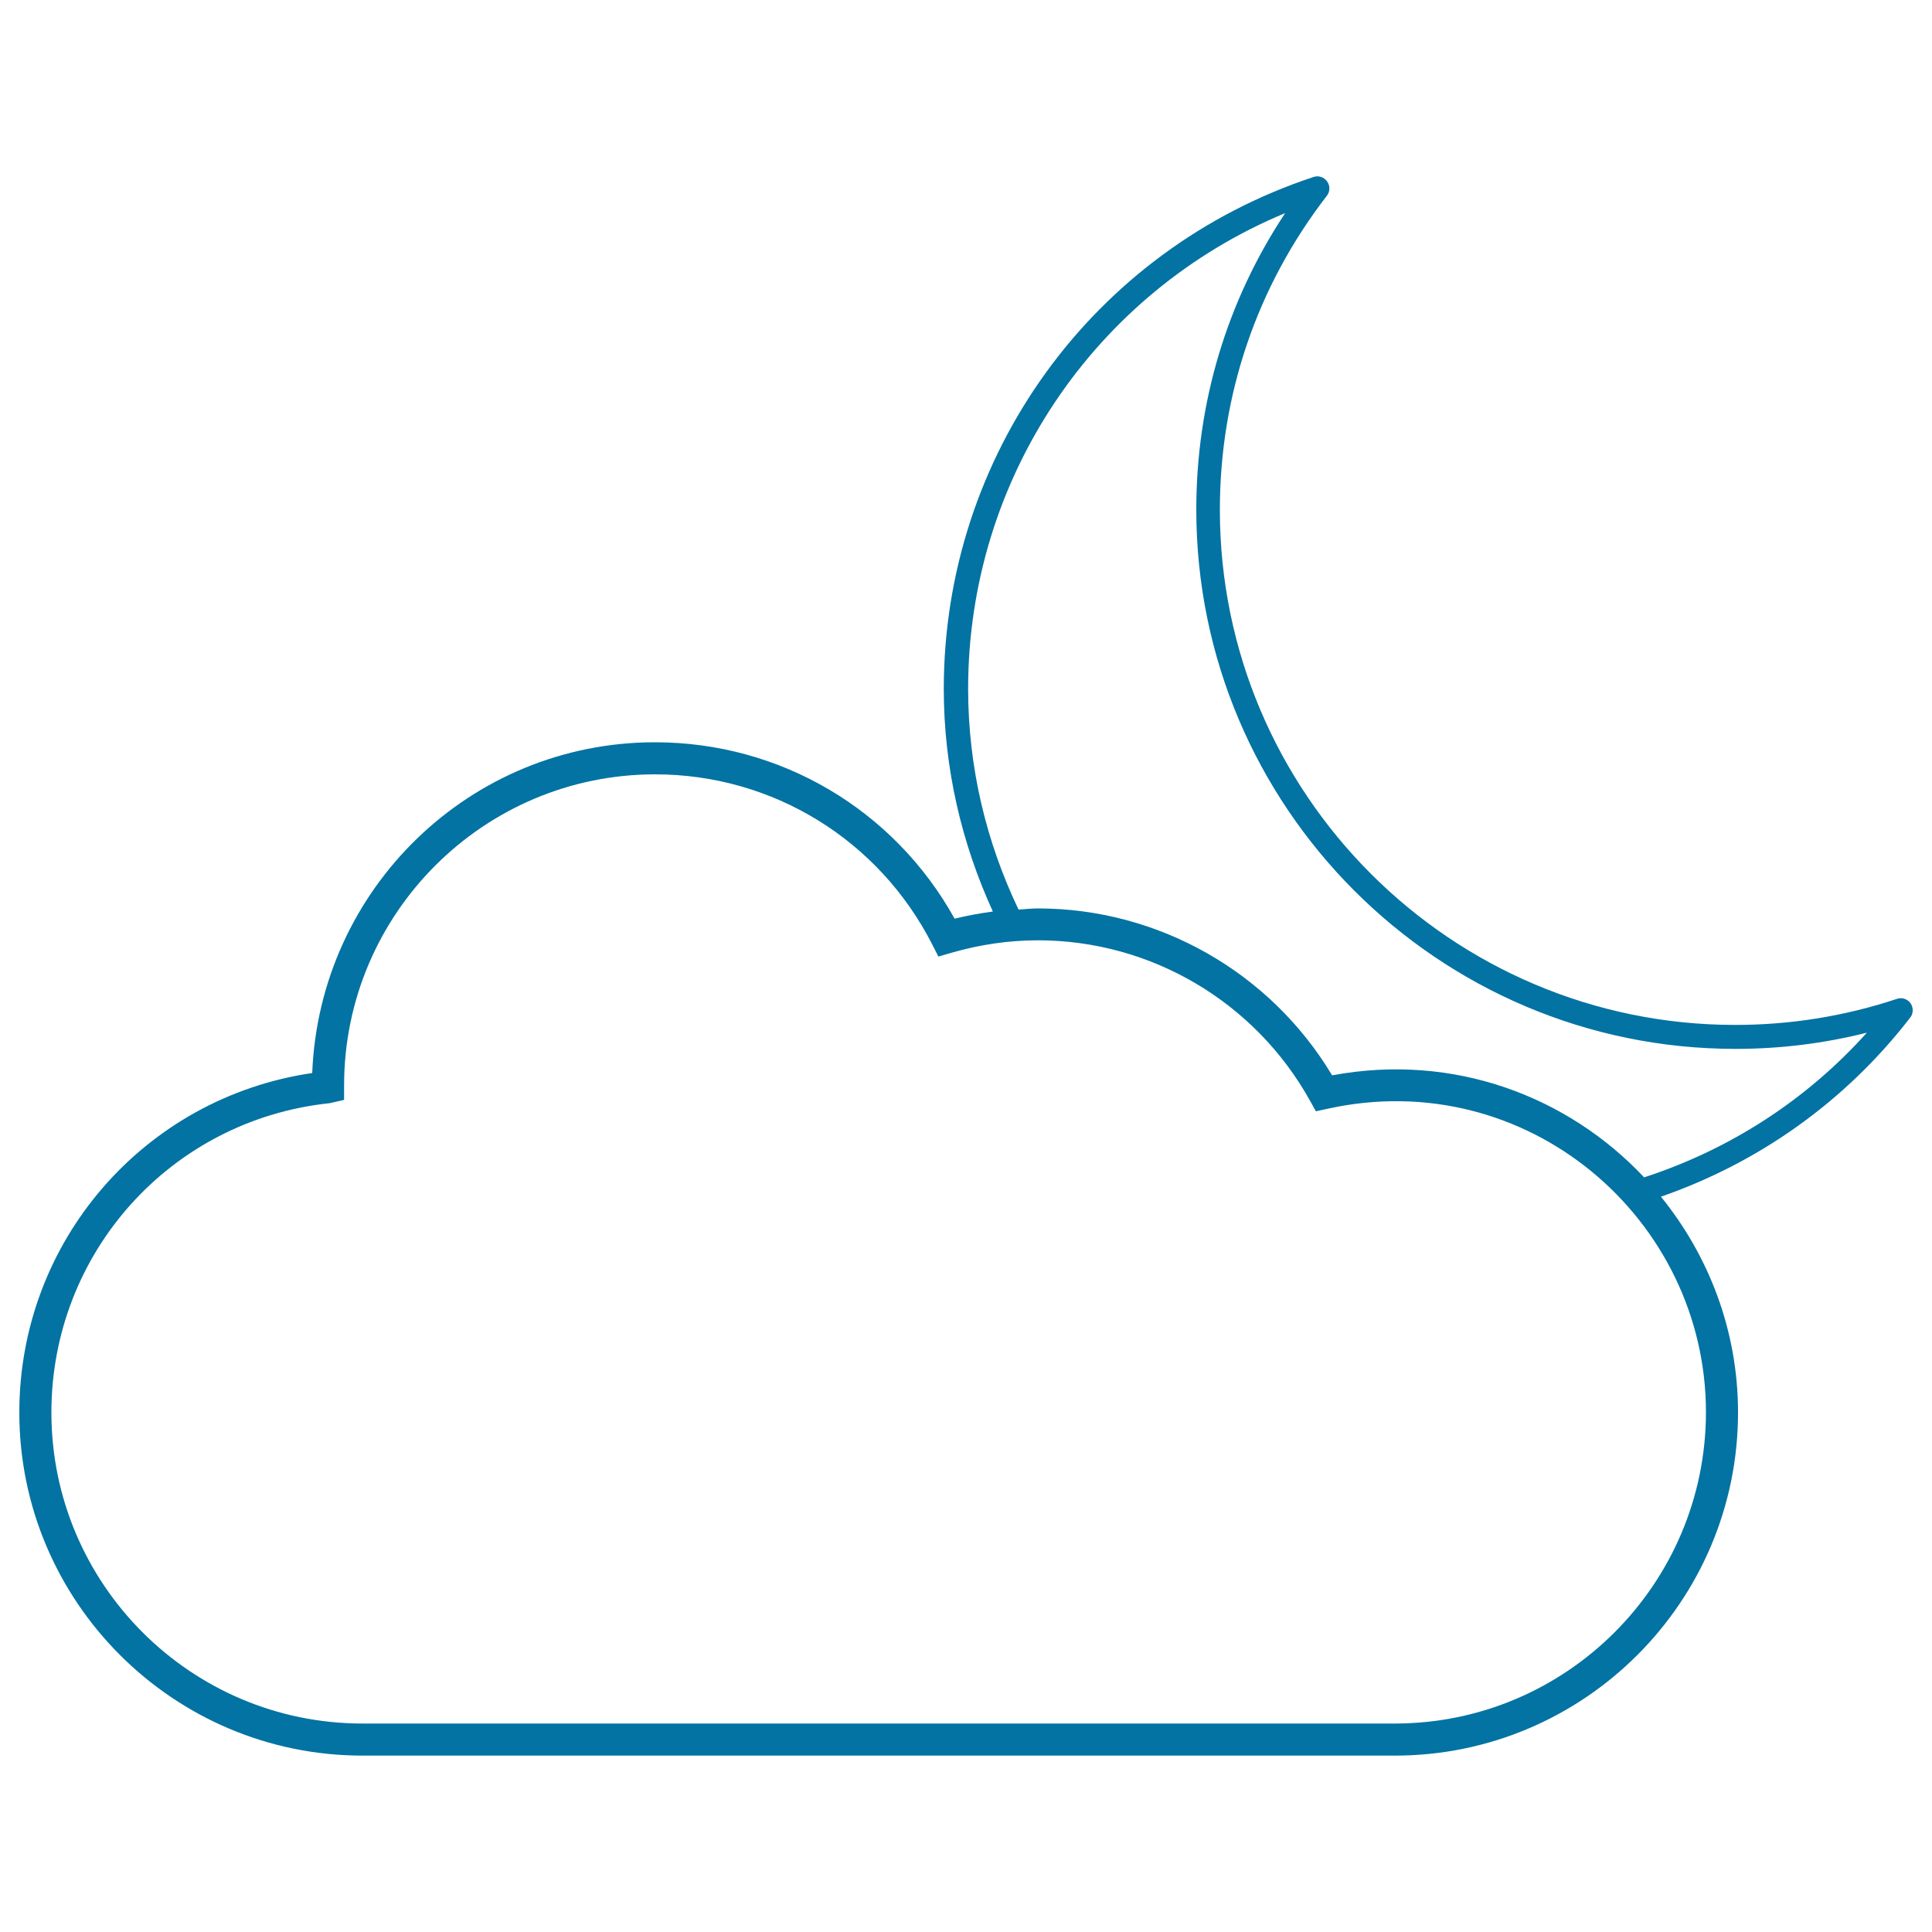
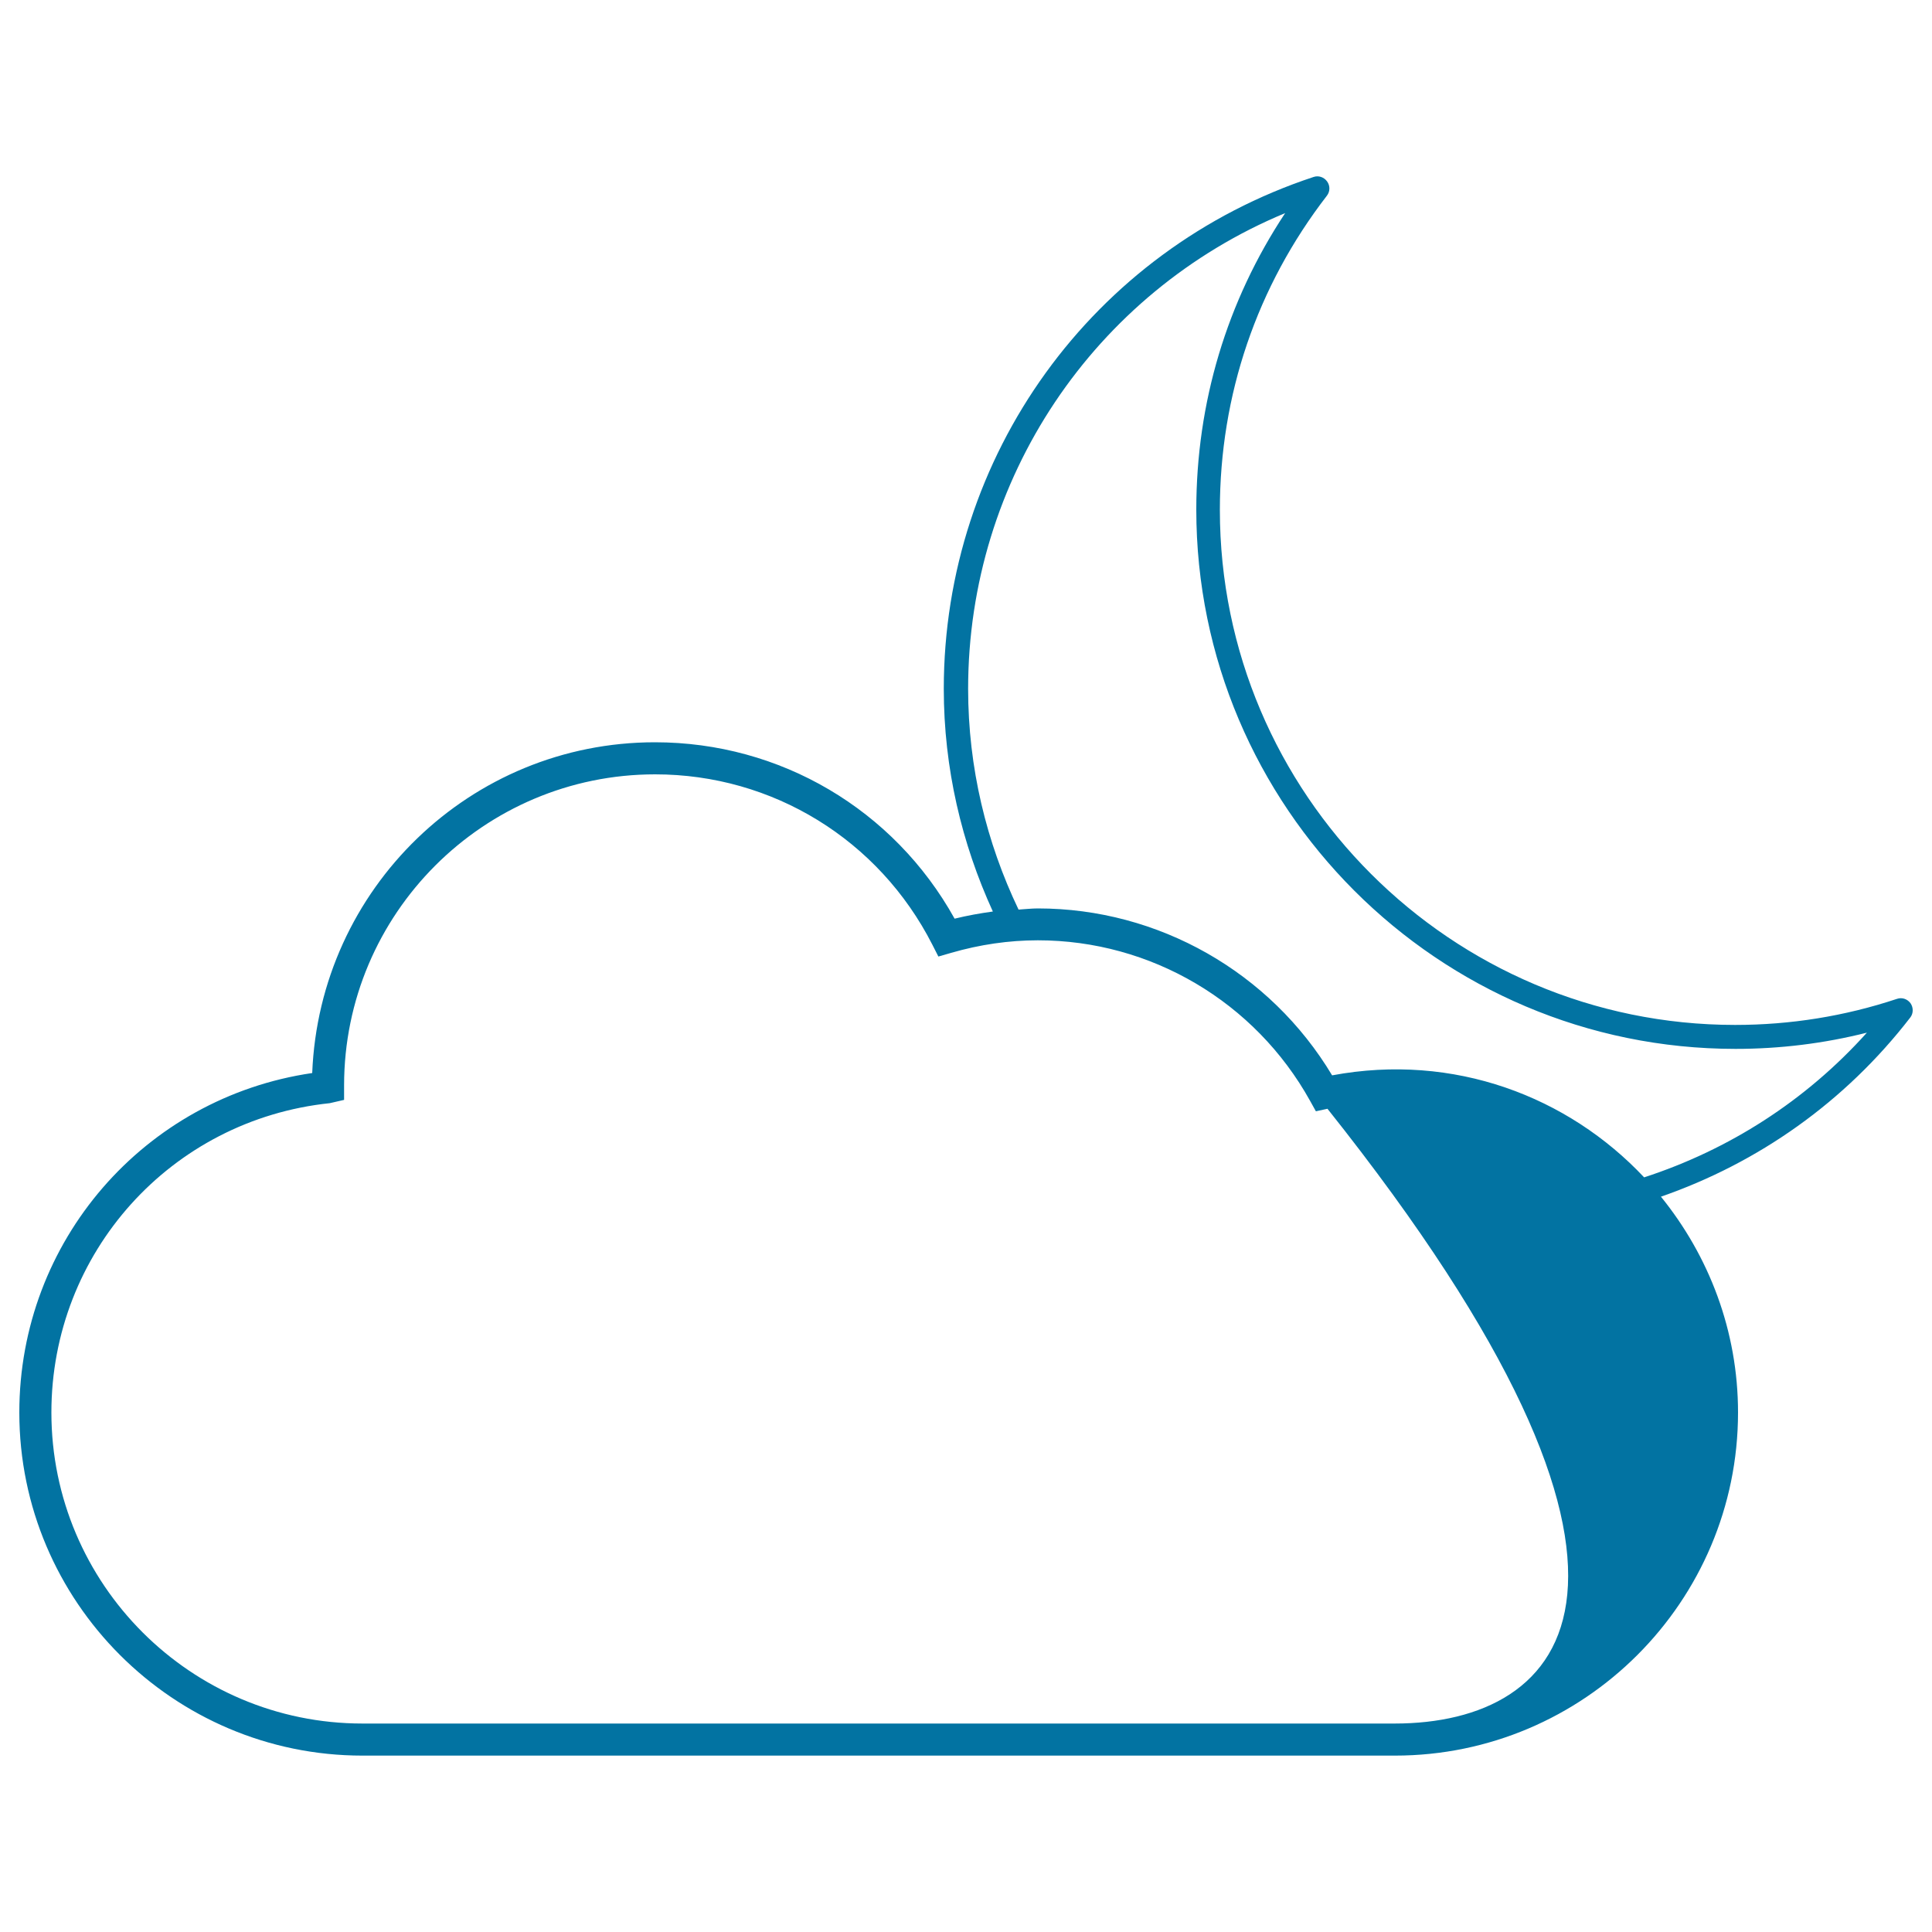
<svg xmlns="http://www.w3.org/2000/svg" viewBox="0 0 1000 1000" style="fill:#0273a2">
  <title>Crescent Moon Behind A Cloud SVG icon</title>
  <g>
-     <path d="M988.9,519.3c-1.6-2.2-4.4-3.2-7-2.3c-27.1,9-55.2,13.5-83.8,13.5c-147,0-266.7-119.6-266.7-266.6c0-59.4,19.1-115.6,55.4-162.6c1.7-2.2,1.7-5.2,0.1-7.4c-1.6-2.2-4.4-3.2-7-2.3c-114.5,37.8-191.4,144.3-191.4,264.9c0,41.2,9.3,80.1,25.4,115.3c-6.6,0.9-13.3,2.1-19.8,3.7c-31.4-56.5-90.2-91.3-155.1-91.3c-95.5,0-173.6,75.7-177.4,171.2C74.7,568.1,10,642.4,10,731.1c0,97.9,79.7,177.6,177.6,177.6h534.4c97.9,0,177.6-79.7,177.6-177.6c0-42.3-15.1-81.1-39.9-111.7c50.4-17.5,95.3-49,129.1-92.8C990.4,524.5,990.4,521.5,988.9,519.3z M721.9,892.1H187.6c-88.8,0-161-72.2-161-161c0-82.7,61.9-151.5,144.1-160.1l7.4-1.7v-7.5c0-88.8,72.2-161,161-161c60.8,0,115.8,33.8,143.5,88.2l3.1,6.1l6.6-1.9c14.8-4.3,29.9-6.5,44.9-6.5c58.5,0,112.4,31.8,140.9,83.1l3,5.4l6-1.3c103.2-22.8,195.9,56.9,195.9,157.1C882.9,819.9,810.7,892.1,721.9,892.1z M851,609.4c-39.3-41.8-98.4-64.6-161.5-52.8c-32-53.4-89.9-86.4-152.3-86.4c-3.3,0-6.7,0.4-10,0.6c-16.6-34.7-26.1-73.4-26.1-114.3c0-108.5,65.2-205.1,164.1-246.2c-30.2,45.6-46,98.2-46,153.5c0,153.9,125.2,279.1,279.1,279.1c23,0,45.8-2.8,68-8.4C934.6,569.8,894.9,595.1,851,609.4z" />
+     <path d="M988.9,519.3c-1.6-2.2-4.4-3.2-7-2.3c-27.1,9-55.2,13.5-83.8,13.5c-147,0-266.7-119.6-266.7-266.6c0-59.4,19.1-115.6,55.4-162.6c1.7-2.2,1.7-5.2,0.1-7.4c-1.6-2.2-4.4-3.2-7-2.3c-114.5,37.8-191.4,144.3-191.4,264.9c0,41.2,9.3,80.1,25.4,115.3c-6.6,0.9-13.3,2.1-19.8,3.7c-31.4-56.5-90.2-91.3-155.1-91.3c-95.5,0-173.6,75.7-177.4,171.2C74.7,568.1,10,642.4,10,731.1c0,97.9,79.7,177.6,177.6,177.6h534.4c97.9,0,177.6-79.7,177.6-177.6c0-42.3-15.1-81.1-39.9-111.7c50.4-17.5,95.3-49,129.1-92.8C990.4,524.5,990.4,521.5,988.9,519.3z M721.9,892.1H187.6c-88.8,0-161-72.2-161-161c0-82.7,61.9-151.5,144.1-160.1l7.4-1.7v-7.5c0-88.8,72.2-161,161-161c60.8,0,115.8,33.8,143.5,88.2l3.1,6.1l6.6-1.9c14.8-4.3,29.9-6.5,44.9-6.5c58.5,0,112.4,31.8,140.9,83.1l3,5.4l6-1.3C882.9,819.9,810.7,892.1,721.9,892.1z M851,609.4c-39.3-41.8-98.4-64.6-161.5-52.8c-32-53.4-89.9-86.4-152.3-86.4c-3.3,0-6.7,0.4-10,0.6c-16.6-34.7-26.1-73.4-26.1-114.3c0-108.5,65.2-205.1,164.1-246.2c-30.2,45.6-46,98.2-46,153.5c0,153.9,125.2,279.1,279.1,279.1c23,0,45.8-2.8,68-8.4C934.6,569.8,894.9,595.1,851,609.4z" />
  </g>
</svg>